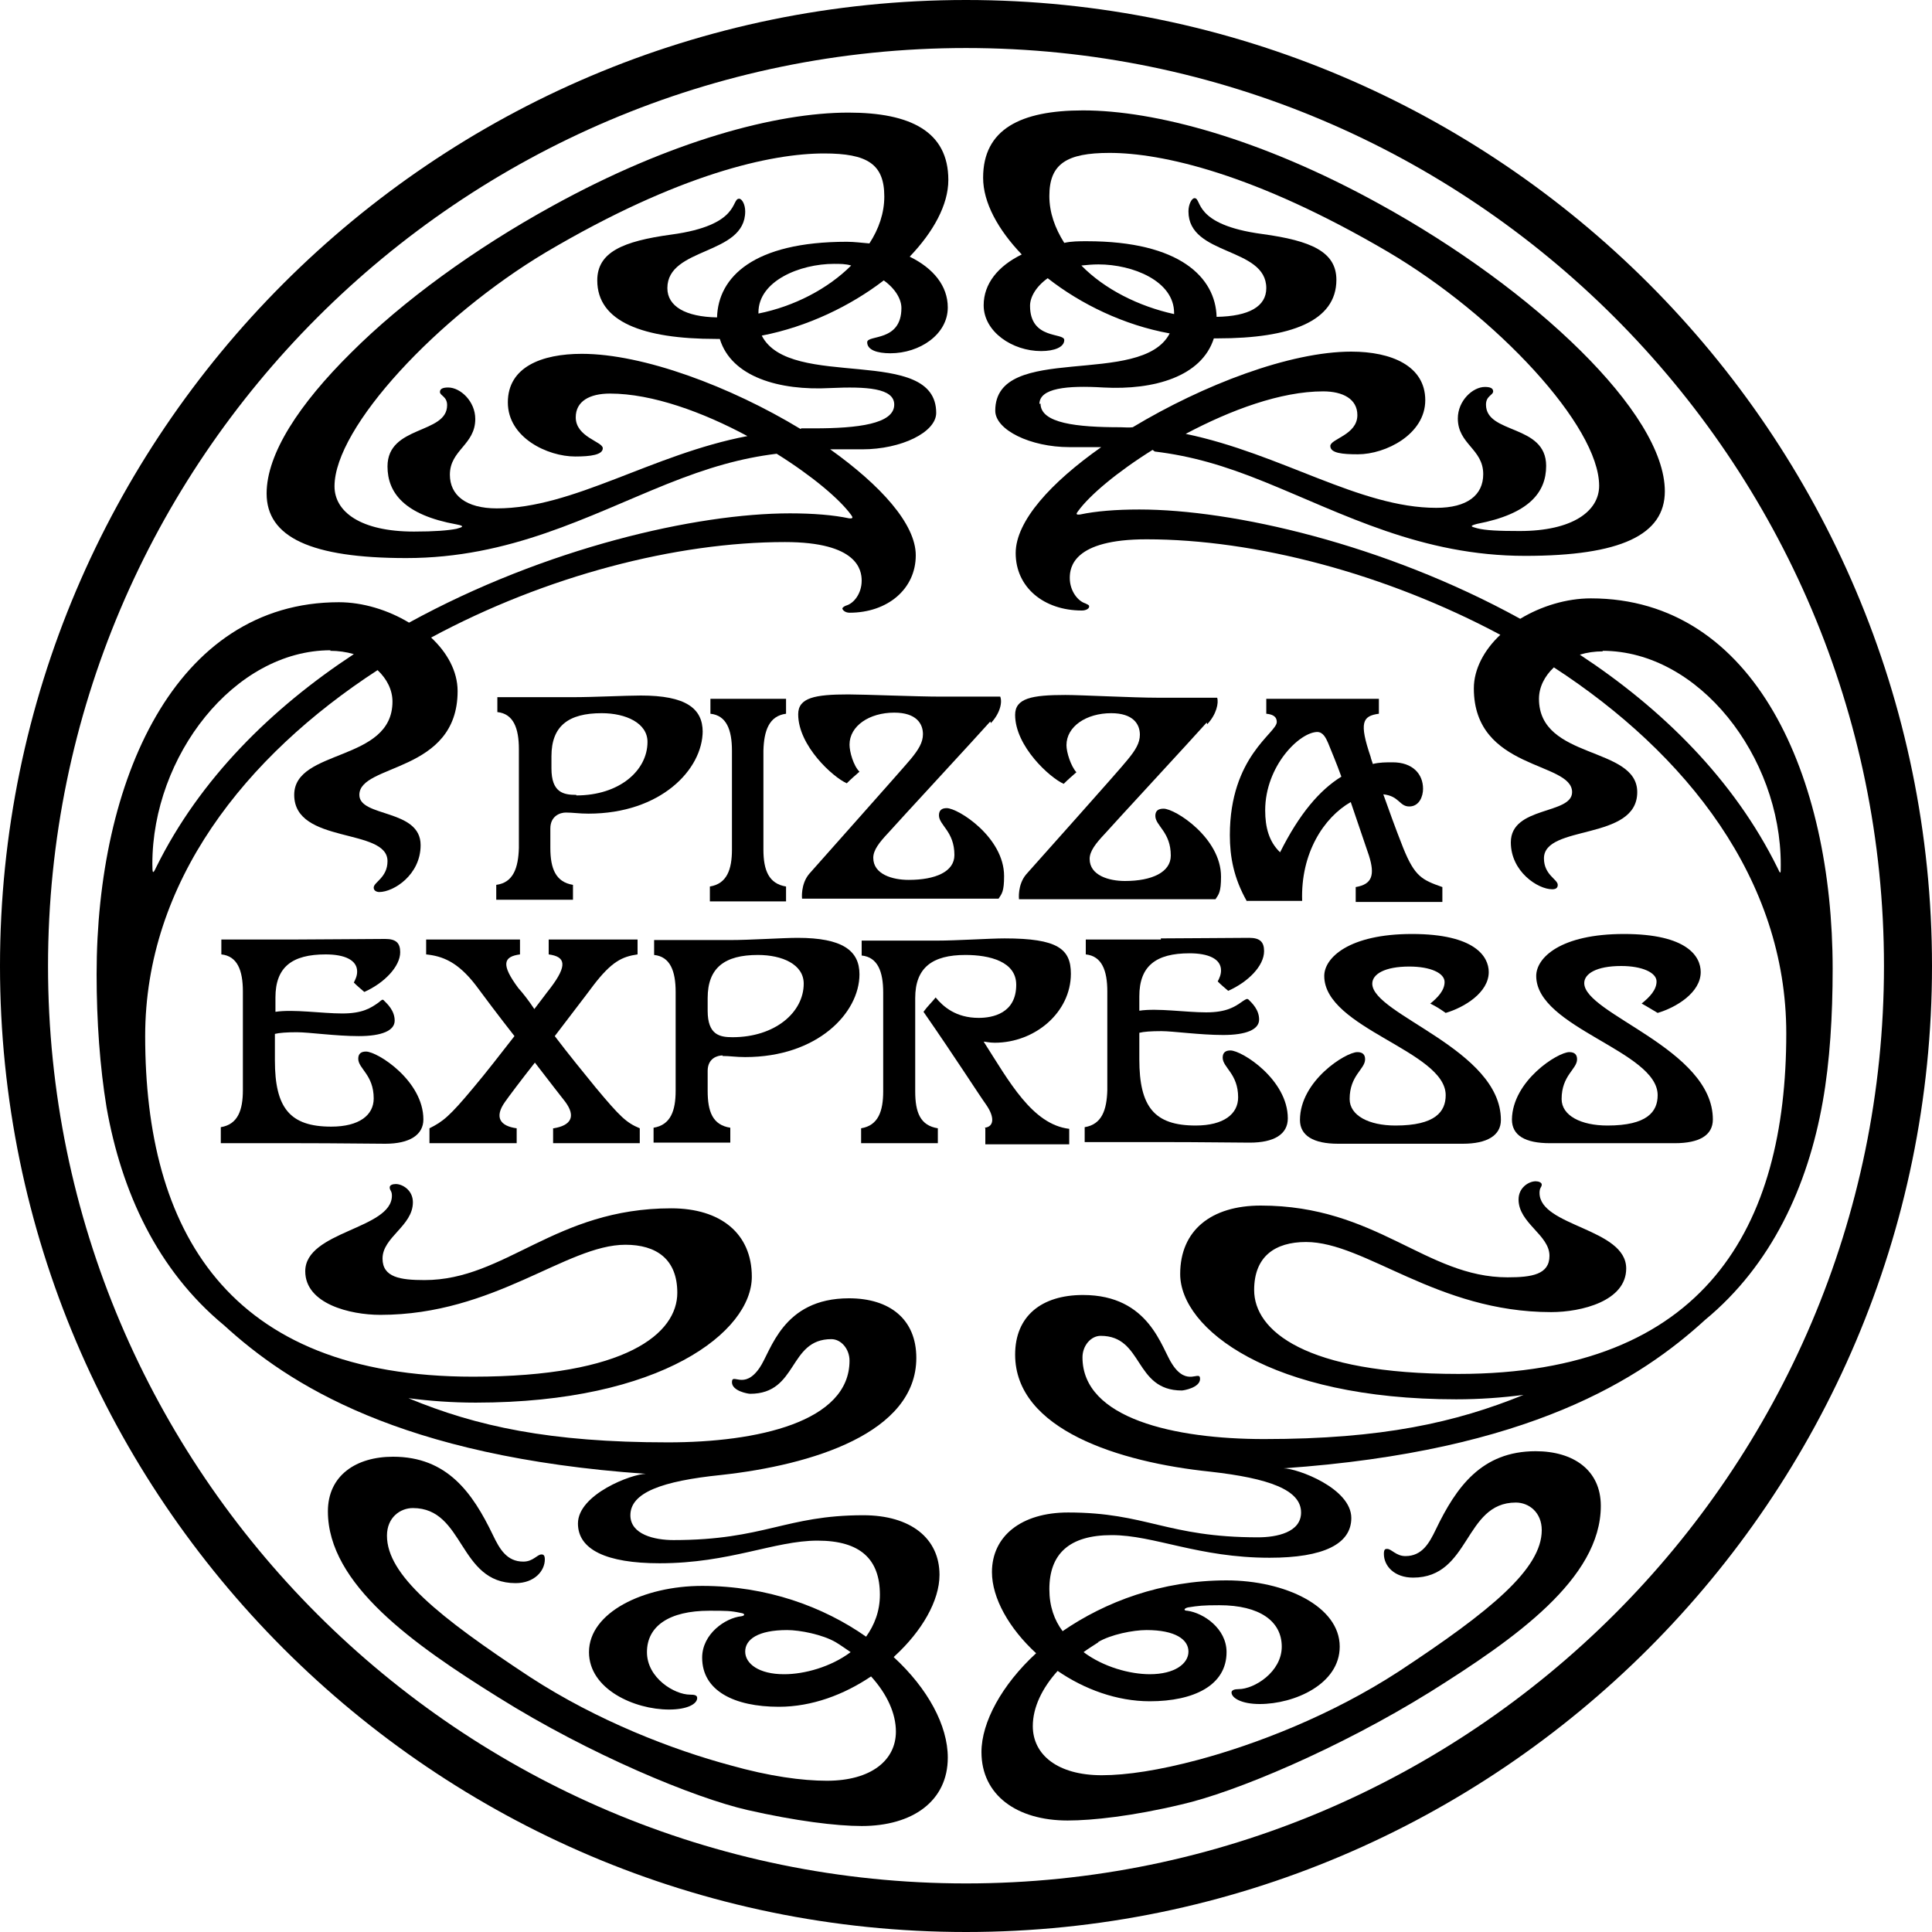
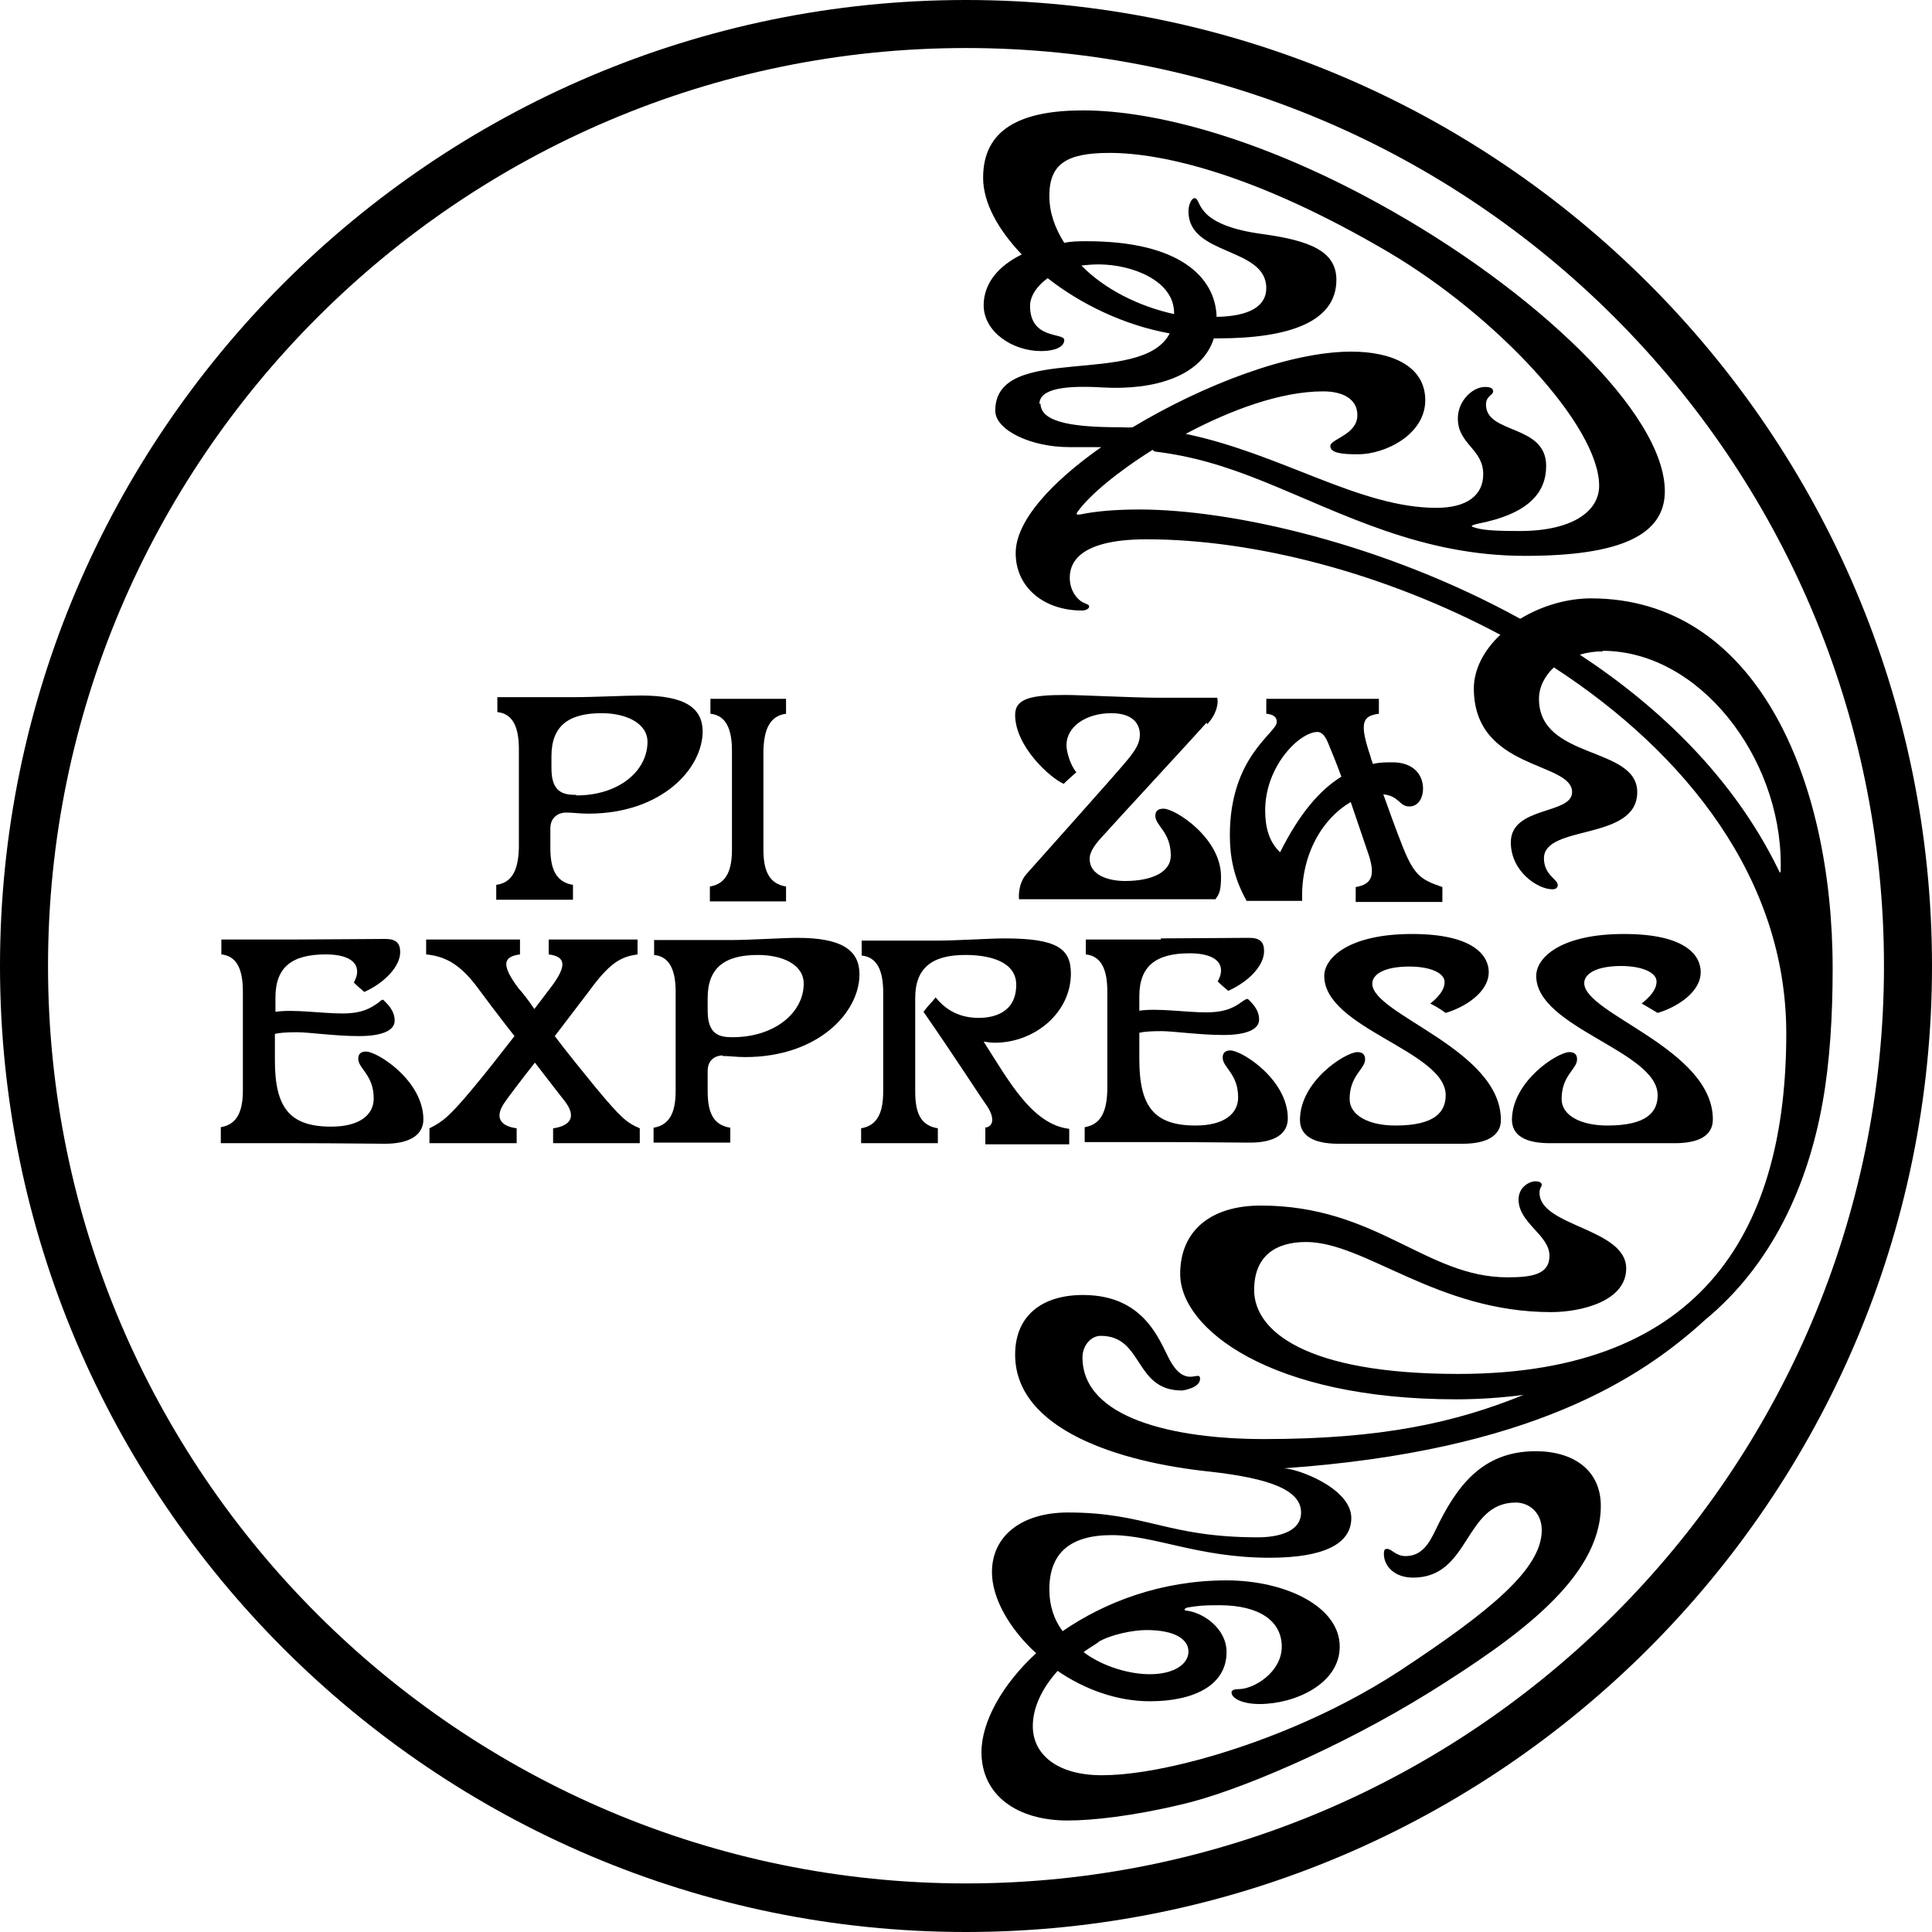
<svg xmlns="http://www.w3.org/2000/svg" id="Layer_2" viewBox="0 0 35 35">
  <g id="Logos">
    <g id="Pizza_Express">
      <path d="M13.09,19.13c.13,0,.24.02.41.02,1.31,0,2.07-.8,2.07-1.5,0-.43-.31-.66-1.12-.66-.27,0-.85.04-1.23.04h-1.37v.27c.29.03.39.29.39.67v1.79c0,.36-.09.62-.4.67v.27h1.39v-.27c-.32-.05-.41-.29-.41-.67v-.36c0-.23.18-.28.27-.28ZM12.82,18.08c0-.55.31-.78.91-.78.44,0,.83.17.83.52,0,.52-.52.97-1.29.97-.23,0-.45-.04-.45-.48v-.22Z" />
      <path d="M10.02,20.44v.27s1.57,0,1.57,0v-.27c-.24-.1-.35-.2-.8-.74-.22-.27-.49-.6-.74-.93.28-.37.56-.73.7-.92.33-.43.52-.52.8-.56v-.27h-1.61v.27c.3.04.35.19.03.61-.08.1-.18.24-.29.38-.1-.15-.2-.28-.29-.38-.32-.43-.27-.57.03-.61v-.27h-1.7v.27c.29.03.57.13.9.56.14.19.41.55.7.92-.25.32-.52.67-.74.93-.44.53-.56.62-.8.74v.27h1.58v-.27c-.3-.04-.41-.2-.21-.48.07-.1.28-.38.54-.71.26.34.48.62.55.71.2.27.1.43-.21.48Z" />
      <path d="M17.5,0C7.86,0,0,7.86,0,17.5s7.86,17.5,17.5,17.5,17.5-7.86,17.5-17.5S27.14,0,17.5,0ZM17.5,34.12C8.34,34.12.87,26.66.87,17.5S8.34.87,17.5.87s16.63,7.47,16.63,16.63-7.48,16.62-16.63,16.62Z" />
      <path d="M12.73,13.26c0-.43-.31-.66-1.12-.66-.27,0-.85.03-1.23.03h-1.37v.27c.29.03.39.29.39.67v1.79c-.01.36-.1.63-.41.67v.27h1.39v-.27c-.31-.05-.41-.29-.41-.67v-.35c0-.23.18-.29.28-.29.13,0,.24.02.41.02,1.31,0,2.07-.8,2.07-1.5ZM10.44,14.4c-.23,0-.45-.04-.45-.48v-.22c0-.55.31-.78.91-.78.44,0,.83.18.83.52,0,.52-.51.97-1.29.97Z" />
-       <path d="M17.95,13.1c.17-.18.21-.38.17-.48-.11,0-.62,0-1.07,0s-1.39-.04-1.68-.04c-.61,0-.91.06-.91.36,0,.57.63,1.14.88,1.25.08-.08.15-.14.23-.21-.11-.11-.18-.36-.18-.49,0-.34.36-.58.81-.58.4,0,.52.2.52.39,0,.15-.08.28-.22.45-.14.17-1.7,1.92-1.84,2.08-.16.19-.13.45-.13.45h3.56c.06-.09.1-.13.1-.41,0-.7-.83-1.23-1.04-1.23-.09,0-.14.04-.14.13,0,.18.28.29.28.72,0,.3-.34.45-.83.45-.29,0-.64-.1-.64-.4,0-.14.11-.28.27-.45.14-.16,1.62-1.76,1.85-2.02Z" />
      <path d="M4,20.44v.27s1.38,0,1.38,0c.76,0,1.32.01,1.6.01.44,0,.69-.16.69-.44,0-.7-.83-1.23-1.04-1.23-.09,0-.14.04-.14.13,0,.18.28.29.28.72,0,.3-.26.51-.77.51-.75,0-1.02-.34-1.02-1.2v-.38s0-.1,0-.1c.08-.02.21-.03.4-.03.22,0,.7.07,1.12.07s.65-.1.65-.28-.13-.3-.19-.36c-.03-.04-.05-.01-.1.03-.14.1-.29.2-.66.2s-.88-.08-1.21-.03v-.26c0-.55.3-.78.91-.78.34,0,.57.1.57.31,0,.08-.03.14-.06.2.06.06.12.11.19.17.36-.16.65-.46.65-.72,0-.17-.08-.24-.27-.24-.27,0-1.22.01-1.6.01h-1.37v.27c.29.03.39.29.39.67v1.79c0,.36-.09.62-.4.67Z" />
      <path d="M12.86,16.06v.27s1.38,0,1.38,0v-.27c-.31-.05-.41-.29-.41-.67v-1.79c.01-.36.1-.63.41-.67v-.27h-1.37v.27c.29.03.39.29.39.67v1.79c0,.36-.09.62-.4.67Z" />
      <path d="M22.58,16.32h1.01c-.03-.86.39-1.51.88-1.79.14.41.27.79.33.97.11.35.06.52-.24.57v.27h1.57v-.27c-.37-.13-.5-.19-.71-.71-.15-.38-.26-.69-.36-.97.29.03.29.22.47.22s.25-.18.25-.32c0-.27-.19-.48-.55-.48-.12,0-.24,0-.36.03-.01-.04-.03-.08-.04-.13-.21-.62-.15-.74.15-.78v-.27h-2.04v.27c.1.01.19.04.19.15,0,.2-.85.62-.85,2.05,0,.39.07.78.31,1.2ZM23.86,13.26c.11,0,.16.11.2.2.06.15.15.36.24.61-.39.24-.76.67-1.11,1.37-.2-.19-.27-.45-.27-.76,0-.8.62-1.42.95-1.42Z" />
      <path d="M21.03,17.02h-1.36v.27c.29.03.39.29.39.67v1.79c-.01.36-.1.62-.41.67v.27h1.39c.76,0,1.32.01,1.6.01.44,0,.69-.15.69-.44,0-.7-.83-1.23-1.04-1.23-.09,0-.14.04-.14.13,0,.18.28.29.28.72,0,.3-.26.51-.77.51-.75,0-1.02-.34-1.02-1.2v-.38s0-.1,0-.1c.08-.02.21-.03.4-.03.21,0,.7.07,1.12.07s.65-.1.65-.28-.13-.3-.19-.36c-.03-.03-.06,0-.11.03-.14.1-.29.2-.66.2s-.88-.08-1.21-.03v-.26c0-.55.3-.78.91-.78.34,0,.57.1.57.31,0,.08-.03.14-.06.2.06.06.12.11.19.17.36-.16.65-.45.65-.72,0-.17-.08-.24-.27-.24-.27,0-1.22.01-1.6.01h0Z" />
      <path d="M21.87,13.12c.17-.18.21-.39.18-.48-.11,0-.62,0-1.07,0s-1.39-.05-1.68-.05c-.61,0-.91.06-.91.36,0,.57.63,1.14.88,1.25.08-.08.15-.14.23-.21-.1-.11-.18-.36-.18-.49,0-.34.36-.58.81-.58.4,0,.52.2.52.39,0,.15-.08.28-.22.45-.14.18-1.7,1.92-1.84,2.08-.16.19-.13.45-.13.45h3.56c.06-.09.1-.13.1-.41,0-.7-.83-1.23-1.04-1.23-.1,0-.15.04-.15.13,0,.18.28.29.28.72,0,.3-.34.46-.83.46-.29,0-.64-.1-.64-.4,0-.14.11-.28.27-.45.14-.16,1.62-1.76,1.85-2.02Z" />
      <path d="M25.91,18.18c.12.06.18.1.28.17.34-.1.78-.37.78-.74,0-.28-.25-.69-1.39-.69s-1.59.43-1.59.76c0,.95,2.2,1.36,2.2,2.16,0,.3-.19.55-.91.55-.48,0-.83-.18-.83-.48,0-.43.28-.54.28-.72,0-.08-.04-.13-.14-.13-.21,0-1.04.52-1.04,1.23,0,.28.24.43.69.43.27,0,.38,0,1.13,0s.86,0,1.13,0c.44,0,.69-.15.69-.43,0-1.28-2.33-1.91-2.33-2.47,0-.17.22-.31.67-.31.39,0,.64.12.64.28,0,.15-.12.28-.27.4Z" />
      <path d="M28.43,19.06c-.21,0-1.03.52-1.04,1.22,0,.29.24.43.69.43.27,0,.38,0,1.13,0s.86,0,1.13,0c.44,0,.69-.14.69-.43,0-1.28-2.33-1.91-2.33-2.47,0-.17.22-.31.67-.31.38,0,.64.12.64.28,0,.15-.12.28-.27.4.11.06.17.1.29.17.34-.1.78-.37.78-.74,0-.28-.24-.69-1.39-.69s-1.59.43-1.59.76c0,.94,2.2,1.36,2.2,2.16,0,.3-.19.55-.91.55-.48,0-.83-.18-.83-.48,0-.43.28-.54.28-.72,0-.08-.04-.13-.14-.13Z" />
      <path d="M20.92,8.18c.66.08,1.25.25,1.99.55,1.43.58,2.84,1.34,4.72,1.34,1.73,0,2.53-.38,2.53-1.17,0-.71-.59-1.62-1.53-2.55-.94-.93-2.23-1.88-3.65-2.66-2.14-1.18-4.06-1.69-5.36-1.69-1.13,0-1.81.34-1.81,1.22,0,.45.27.94.7,1.39-.43.21-.69.53-.69.92,0,.48.52.83,1.04.83.24,0,.42-.07.42-.2,0-.14-.62,0-.62-.62,0-.16.11-.35.32-.5.6.47,1.38.85,2.21,1-.51.99-3.16.15-3.16,1.4,0,.35.64.66,1.34.66.2,0,.4,0,.58,0-.91.64-1.55,1.34-1.55,1.92,0,.62.51,1.04,1.2,1.04.08,0,.14-.04.13-.08,0-.02-.03-.03-.07-.05-.13-.04-.28-.22-.28-.46,0-.19.06-.7,1.39-.7,1.97,0,4.33.62,6.41,1.73-.29.27-.48.62-.48.97,0,1.49,1.78,1.32,1.78,1.88,0,.41-1.11.25-1.11.91,0,.53.49.85.75.85.06,0,.1-.02.1-.08,0-.1-.25-.18-.25-.48,0-.62,1.69-.31,1.69-1.2,0-.84-1.78-.58-1.78-1.69,0-.21.1-.41.27-.57,2.4,1.56,4.21,3.84,4.21,6.63,0,3.5-1.46,6.17-5.94,6.17-2.79,0-3.7-.79-3.7-1.52,0-.61.38-.87.94-.87,1.07,0,2.37,1.27,4.44,1.27.55,0,1.36-.2,1.36-.79,0-.73-1.57-.76-1.57-1.37,0-.1.04-.1.04-.15,0-.04-.06-.06-.11-.06-.12,0-.31.11-.31.33,0,.43.56.64.56,1.02,0,.34-.32.39-.76.39-1.48,0-2.37-1.3-4.47-1.3-.9,0-1.46.45-1.46,1.24,0,.99,1.63,2.27,5,2.27.43,0,.83-.03,1.22-.08-1.23.5-2.56.8-4.7.8-1.62,0-3.29-.37-3.29-1.48,0-.21.15-.39.33-.39.78,0,.6.99,1.47.99.03,0,.33-.05.33-.21,0-.17-.23.15-.5-.26-.2-.29-.41-1.26-1.62-1.26-.75,0-1.23.38-1.23,1.08,0,1.36,1.89,1.95,3.53,2.12,1.07.12,1.65.33,1.65.74,0,.36-.44.45-.78.45-1.65,0-2.02-.45-3.44-.45-.85,0-1.38.43-1.38,1.08,0,.47.31,1.02.8,1.47-.62.57-.99,1.25-.99,1.79,0,.78.64,1.24,1.56,1.24.45,0,1.18-.08,2.06-.29.97-.22,2.85-1.01,4.51-2.04,1.53-.96,3.09-2.05,3.09-3.37,0-.65-.5-.99-1.18-.99-.98,0-1.44.65-1.81,1.42-.12.25-.25.48-.55.48-.17,0-.25-.13-.33-.13-.03,0-.06,0-.06.09,0,.22.19.43.53.43,1.04,0,.92-1.36,1.86-1.36.24,0,.47.18.47.5,0,.7-.92,1.46-2.59,2.56-1.23.8-2.59,1.32-3.63,1.6-.71.19-1.3.28-1.75.28-.8,0-1.25-.37-1.25-.89,0-.34.17-.69.45-1,.48.33,1.07.55,1.67.55.8,0,1.39-.29,1.39-.89,0-.43-.42-.71-.71-.75-.07,0-.07-.04.01-.06.19-.03.27-.04.57-.04.73,0,1.13.29,1.13.75s-.5.77-.78.77c-.08,0-.13.02-.13.06,0,.1.18.21.51.21.63,0,1.45-.36,1.45-1.04,0-.73-.99-1.2-2.05-1.2-1.18,0-2.2.39-2.97.92-.15-.2-.24-.45-.24-.76,0-.64.36-.98,1.13-.98s1.57.41,2.86.41c.98,0,1.48-.25,1.48-.72,0-.54-.98-.9-1.23-.9,4.47-.31,6.48-1.63,7.64-2.69,1.2-.99,1.86-2.42,2.13-3.95.13-.73.18-1.56.18-2.41,0-3.47-1.4-6.71-4.38-6.71-.44,0-.9.14-1.28.37-2.47-1.36-5.22-1.98-6.9-1.98-.42,0-.79.03-1.07.09-.08.01-.08-.01-.04-.06.21-.29.71-.71,1.35-1.11ZM19.59,4.81c.1-.01.2-.02.31-.02.62,0,1.37.3,1.37.88v.02c-.64-.14-1.26-.45-1.68-.88ZM18.83,7.32c0-.29.5-.34,1.16-.3.92.05,1.78-.2,2-.89h.07c1.32,0,2.15-.31,2.15-1.06,0-.51-.46-.71-1.34-.83-1.27-.17-1.09-.65-1.23-.65-.05,0-.11.11-.11.24,0,.81,1.41.64,1.41,1.39,0,.33-.31.51-.9.52-.02-.71-.66-1.37-2.35-1.37-.14,0-.28,0-.41.03-.17-.27-.27-.55-.27-.85,0-.58.31-.78,1.09-.78.94,0,2.62.37,5.04,1.79,1.97,1.16,3.83,3.16,3.83,4.24,0,.46-.48.82-1.44.82-.37,0-.62-.01-.77-.05-.11-.03-.15-.04,0-.08.94-.18,1.25-.57,1.25-1.05,0-.76-1.09-.57-1.09-1.11,0-.16.13-.17.13-.24,0-.06-.06-.08-.15-.08-.22,0-.49.25-.49.57,0,.47.46.55.46,1.01,0,.38-.29.61-.85.61-1.39,0-2.81-.98-4.54-1.34.81-.43,1.72-.77,2.49-.77.36,0,.62.14.62.43,0,.36-.49.43-.49.56s.22.15.5.15c.5,0,1.22-.36,1.22-.98s-.61-.88-1.34-.88c-1.11,0-2.68.6-3.96,1.37-.07.01-.15,0-.22,0-.79,0-1.45-.07-1.45-.43ZM19.89,29.75c.23-.14.64-.22.88-.22.52,0,.76.17.76.39s-.25.41-.7.41c-.36,0-.84-.13-1.2-.4.08-.06.18-.12.27-.18ZM29.03,11.79c1.75,0,3.23,1.92,3.23,3.87,0,.18,0,.19-.06.06-.79-1.6-2.09-2.88-3.58-3.86.13-.04.27-.06.42-.06Z" />
-       <path d="M16.21,30c.49-.45.81-1,.81-1.47,0-.66-.52-1.08-1.38-1.08-1.41,0-1.79.45-3.44.45-.34,0-.78-.1-.78-.45,0-.41.57-.62,1.65-.73,1.64-.18,3.53-.76,3.53-2.12,0-.7-.48-1.08-1.22-1.08-1.21,0-1.41.96-1.62,1.26-.28.41-.5.08-.5.26,0,.16.29.21.33.21.87,0,.69-.99,1.47-.99.18,0,.33.18.33.39,0,1.11-1.67,1.48-3.29,1.48-2.14,0-3.47-.29-4.7-.8.39.05.79.08,1.22.08,3.37,0,5-1.29,5-2.28,0-.78-.56-1.24-1.46-1.24-2.11,0-3,1.3-4.47,1.3-.44,0-.76-.05-.76-.39,0-.39.55-.59.55-1.02,0-.22-.19-.33-.31-.33-.06,0-.11.02-.11.06,0,.06.04.06.04.15,0,.61-1.57.64-1.57,1.37,0,.59.81.79,1.36.79,2.07,0,3.37-1.27,4.44-1.27.56,0,.94.26.94.87,0,.73-.91,1.52-3.7,1.52-4.47,0-5.94-2.67-5.94-6.17,0-2.79,1.81-5.07,4.21-6.63.17.16.27.36.27.57,0,1.1-1.78.85-1.78,1.69,0,.9,1.69.59,1.69,1.2,0,.3-.25.38-.25.48,0,.06.06.08.1.08.26,0,.75-.31.75-.85,0-.66-1.11-.5-1.11-.91,0-.57,1.78-.39,1.78-1.88,0-.36-.19-.7-.48-.97,2.08-1.12,4.44-1.73,6.41-1.73,1.32,0,1.39.51,1.39.7,0,.23-.14.41-.28.45-.03.01-.06.03-.07.05,0,.03.05.08.13.08.69,0,1.2-.43,1.2-1.04,0-.57-.64-1.27-1.55-1.92.18,0,.37,0,.58,0,.71,0,1.34-.31,1.34-.66,0-1.24-2.65-.4-3.16-1.4.83-.16,1.61-.54,2.21-1,.21.15.32.34.32.5,0,.62-.62.48-.62.62,0,.14.18.2.42.2.53,0,1.04-.34,1.04-.83,0-.39-.26-.71-.69-.92.43-.45.7-.94.7-1.39,0-.88-.69-1.22-1.81-1.22-1.3,0-3.22.51-5.36,1.69-1.42.78-2.72,1.73-3.65,2.66-.94.93-1.53,1.83-1.53,2.55,0,.79.8,1.17,2.53,1.17,1.88,0,3.28-.76,4.72-1.34.75-.3,1.34-.47,1.99-.55.64.4,1.14.82,1.35,1.11.03.04.04.07-.04.06-.28-.06-.65-.09-1.07-.09-1.69,0-4.42.62-6.9,1.98-.38-.23-.84-.37-1.27-.37-2.98,0-4.39,3.25-4.39,6.74,0,.85.06,1.68.18,2.41.27,1.53.92,2.95,2.13,3.95,1.16,1.06,3.18,2.38,7.64,2.69-.25,0-1.23.37-1.23.9,0,.47.51.72,1.48.72,1.27,0,2.08-.41,2.86-.41s1.13.34,1.13.98c0,.3-.1.55-.25.76-.77-.54-1.79-.92-2.97-.92-1.06,0-2.05.48-2.05,1.2,0,.67.82,1.04,1.45,1.04.33,0,.51-.1.51-.21,0-.05-.05-.06-.13-.06-.28,0-.78-.3-.78-.77s.4-.75,1.13-.75c.3,0,.39,0,.57.04.08.01.08.05.01.06-.29.03-.71.32-.71.75,0,.6.58.89,1.39.89.6,0,1.18-.22,1.67-.55.29.32.45.67.45,1,0,.52-.45.89-1.25.89-.45,0-1.04-.08-1.75-.28-1.04-.28-2.4-.8-3.63-1.6-1.67-1.1-2.59-1.85-2.59-2.56,0-.33.24-.5.47-.5.94,0,.82,1.36,1.86,1.36.34,0,.53-.22.53-.43,0-.08-.03-.09-.06-.09-.08,0-.15.13-.33.13-.3,0-.43-.23-.55-.48-.37-.77-.83-1.42-1.81-1.42-.67,0-1.18.34-1.18.99,0,1.32,1.55,2.41,3.09,3.37,1.66,1.04,3.55,1.82,4.51,2.04.88.2,1.61.29,2.07.29.92,0,1.56-.45,1.56-1.24,0-.58-.36-1.25-.98-1.82ZM13.74,5.68v-.02c0-.57.75-.88,1.37-.88.11,0,.21,0,.31.03-.42.42-1.03.74-1.68.87ZM14.5,7.77c-1.27-.77-2.85-1.36-3.96-1.36-.73,0-1.34.24-1.34.88s.72.98,1.22.98c.28,0,.5-.03.5-.15s-.49-.2-.49-.56c0-.29.25-.43.62-.43.77,0,1.69.34,2.49.77-1.73.33-3.15,1.31-4.54,1.31-.56,0-.85-.24-.85-.61,0-.45.46-.54.46-1.01,0-.32-.27-.57-.49-.57-.09,0-.15.02-.15.08,0,.07.13.08.13.24,0,.53-1.08.36-1.08,1.11,0,.48.31.88,1.25,1.05.16.03.11.05,0,.08-.15.03-.4.05-.77.05-.97,0-1.44-.36-1.44-.82,0-1.07,1.87-3.07,3.83-4.24,2.42-1.43,4.09-1.79,5.04-1.79.78,0,1.09.19,1.09.78,0,.3-.1.59-.27.85-.13-.01-.27-.03-.41-.03-1.69,0-2.33.64-2.35,1.37-.57-.01-.9-.2-.9-.53,0-.75,1.41-.59,1.41-1.39,0-.13-.06-.23-.11-.23-.15,0,.03.48-1.23.65-.88.12-1.34.32-1.34.83,0,.75.83,1.06,2.15,1.06h.07c.21.69,1.08.94,2,.89.66-.03,1.16,0,1.16.3,0,.35-.66.43-1.45.43-.08,0-.15,0-.23,0ZM5.98,11.79c.15,0,.29.02.43.06-1.49.98-2.79,2.26-3.58,3.86-.06.13-.07.12-.07-.06,0-1.95,1.48-3.87,3.23-3.87ZM14.2,30.33c-.45,0-.7-.19-.7-.41s.23-.39.76-.39c.23,0,.64.08.88.22.1.06.18.12.27.18-.36.27-.84.4-1.2.4Z" />
      <path d="M17.85,20.44h0v.29h1.52v-.28c-.67-.08-1.09-.86-1.55-1.58.03,0,.1.02.2.02.73,0,1.38-.55,1.38-1.25,0-.45-.24-.64-1.2-.64-.27,0-.86.04-1.23.04h-1.36v.27c.29.03.39.29.39.67v1.79c0,.36-.09.62-.4.67v.27h1.39v-.27c-.32-.05-.41-.29-.41-.67v-.91s0-.78,0-.78c0-.55.31-.78.91-.78.44,0,.92.12.92.54,0,.52-.43.6-.68.6-.41,0-.64-.2-.78-.37-.07.09-.14.15-.22.26.57.82.99,1.48,1.14,1.69.15.22.14.39-.03.41Z" />
    </g>
  </g>
</svg>